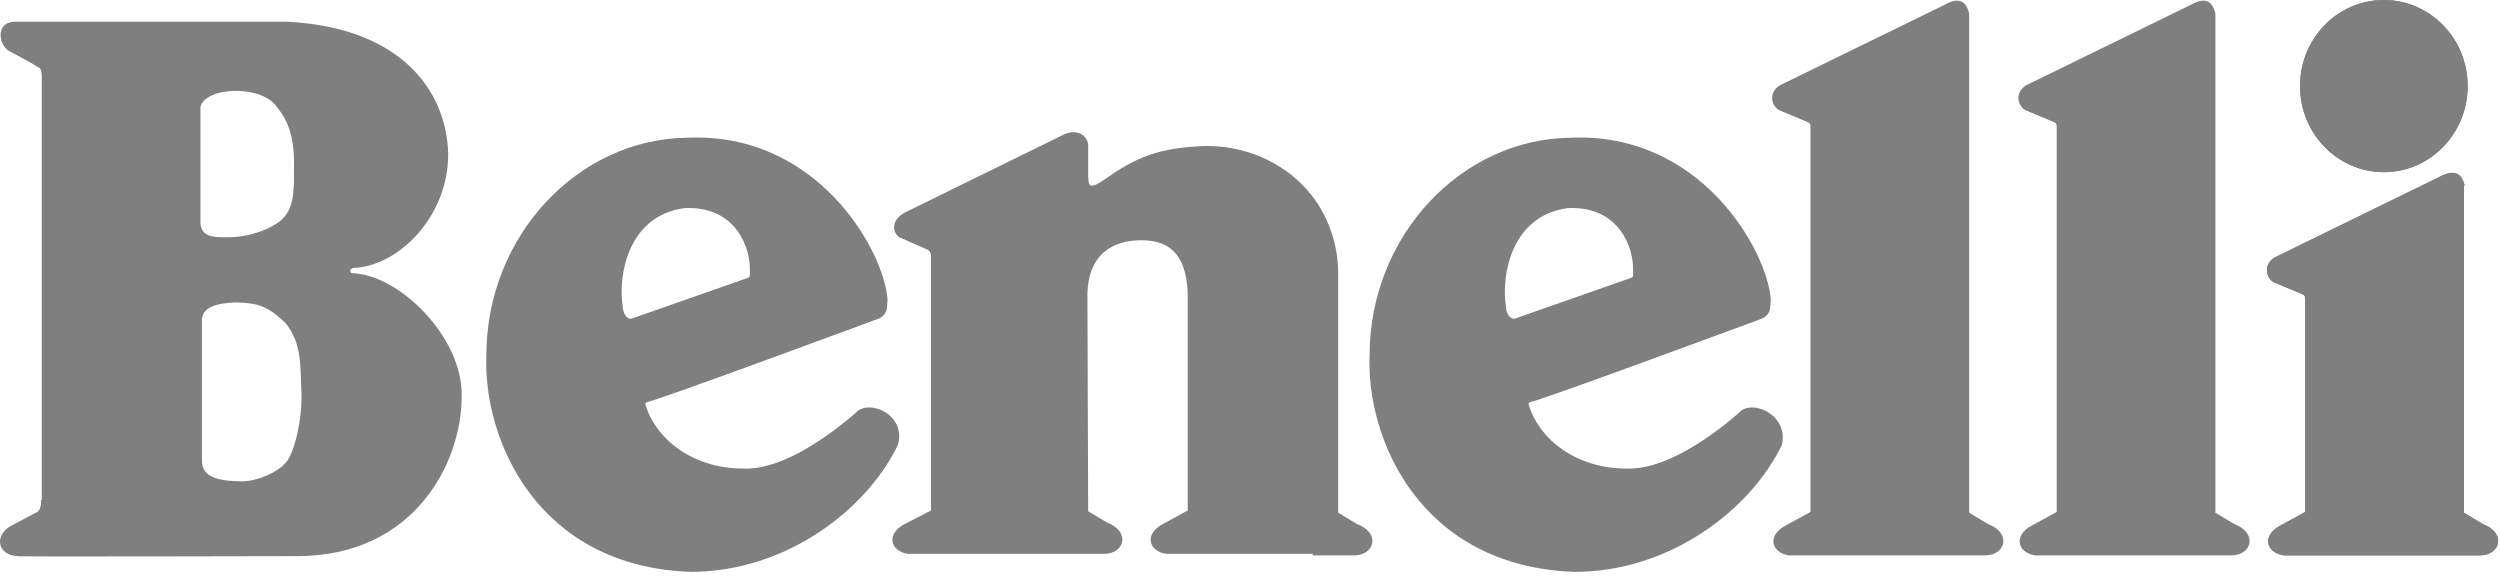
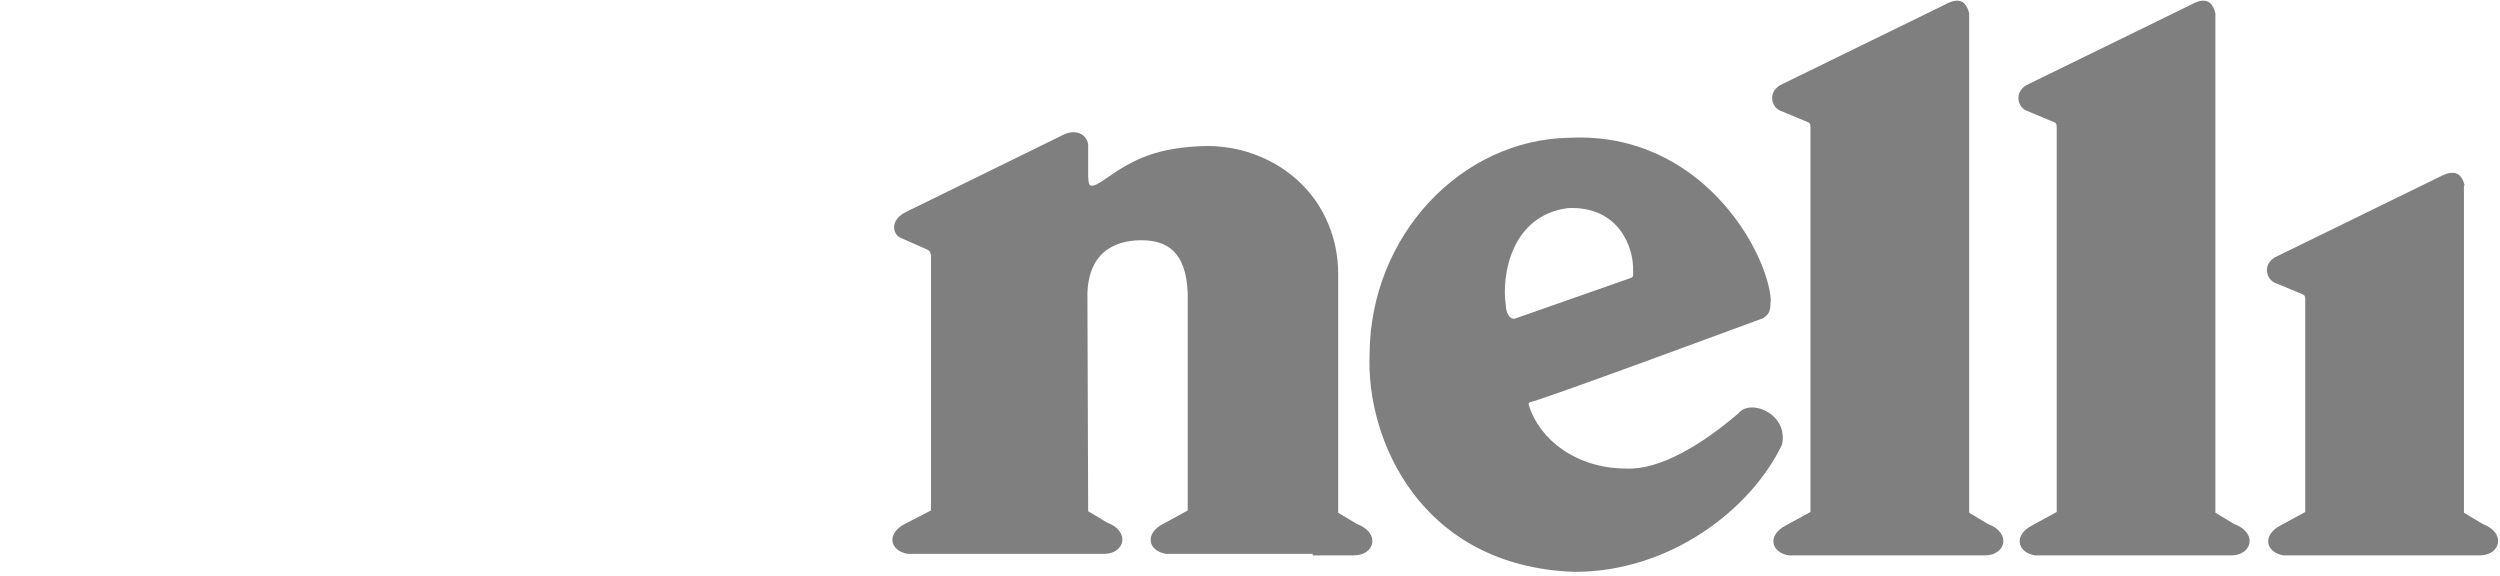
<svg xmlns="http://www.w3.org/2000/svg" width="334" height="77" viewBox="0 0 334 77" fill="none">
-   <path d="M318.481 23C324.667 23 329.681 17.851 329.681 11.5C329.681 5.149 324.667 0 318.481 0C312.296 0 307.281 5.149 307.281 11.5C307.281 17.851 312.296 23 318.481 23Z" fill="#7F7F7F" />
  <path d="M241.879 68.4L238.579 70.2C236.079 71.5 236.579 73.8 238.979 74.2H265.179C267.979 74.2 268.779 71.2 265.579 70L263.079 68.5V1.8C262.679 0.1 261.679 -0.4 259.879 0.6L237.779 11.4C236.079 12.5 236.779 14.4 237.879 14.8L241.479 16.3C242.079 16.5 241.779 17.1 241.879 16.9V68.4Z" fill="#7F7F7F" />
  <path d="M274.777 68.4L271.477 70.2C268.977 71.5 269.477 73.8 271.877 74.2H298.077C300.877 74.2 301.677 71.2 298.477 70L295.977 68.5V1.8C295.577 0.1 294.577 -0.4 292.777 0.6L270.677 11.4C268.977 12.5 269.677 14.4 270.777 14.8L274.377 16.3C274.977 16.5 274.677 17.1 274.777 16.9V68.4Z" fill="#7F7F7F" />
  <path d="M329.28 24.8C328.88 23.1 327.88 22.6 325.98 23.6L303.88 34.4C302.18 35.5 302.88 37.4 303.98 37.8L307.58 39.3C308.18 39.5 307.88 40.1 307.98 39.9V68.4L304.68 70.2C302.18 71.5 302.68 73.8 305.08 74.2H331.28C334.08 74.2 334.88 71.2 331.68 70L329.18 68.5V24.8H329.28Z" fill="#7F7F7F" />
-   <path d="M5.48 66.8C5.58 68.3 4.78 68.5 4.78 68.5L1.38 70.3C-0.82 71.6 -0.32 74.2 2.38 74.3C-0.22 74.4 39.68 74.3 39.68 74.3C55.38 74.3 61.68 61.8 61.68 53C61.88 45.1 53.38 36.7 47.08 36.5C46.78 36.5 46.58 36 47.18 35.8C53.18 35.6 59.88 29 59.88 20.6C59.68 12.2 53.68 3.7 38.38 2.9H2.08C-0.82 2.9 -0.12 6.3 1.38 6.9C1.38 6.9 4.38 8.5 4.48 8.6C5.38 9.2 5.48 8.9 5.58 10.1V66.8H5.48ZM38.08 61.9C37.28 62.9 34.58 64.3 32.38 64.3C29.58 64.3 26.98 63.9 26.98 61.6V42.6C27.18 40.9 29.18 40.5 31.48 40.4C34.38 40.5 35.68 40.8 38.08 43.1C40.48 45.9 40.08 49.4 40.28 52.5C40.38 56.7 39.08 61.1 38.08 61.9ZM37.78 29.2C37.08 30 34.18 31.7 30.38 31.7C28.48 31.7 26.78 31.7 26.78 29.6V14.3C27.38 11.7 34.28 11.3 36.68 13.9C37.88 15.4 39.38 17.2 39.28 22.3C39.28 25.1 39.38 27.6 37.78 29.2Z" fill="#7F7F7F" />
  <path d="M175.379 74.199H180.879C183.679 74.199 184.479 71.199 181.279 69.999L178.779 68.499V36.499C178.779 31.999 176.979 27.799 174.279 24.999C172.079 22.599 167.579 19.499 161.179 19.499C154.679 19.699 151.679 21.099 147.679 23.899C145.179 25.699 145.479 24.399 145.379 23.599V19.299C145.179 17.899 143.679 17.199 142.079 17.999L121.079 28.299C118.779 29.399 119.279 31.399 120.379 31.799L123.779 33.299C124.479 33.499 124.379 34.399 124.379 34.399V68.199L120.879 69.999C118.379 71.299 118.879 73.599 121.279 73.999H147.479C150.279 73.999 151.079 70.999 147.879 69.799L145.379 68.299L145.279 39.199C145.479 32.899 149.979 32.099 152.479 32.099C155.779 32.099 158.479 33.499 158.679 39.199V68.199L155.379 69.999C152.879 71.299 153.379 73.599 155.779 73.999H175.379V74.199Z" fill="#7F7F7F" />
-   <path d="M114.277 55.2C109.377 59.4 103.777 62.8 99.277 62.6C92.577 62.6 87.677 58.7 86.277 54.2C86.177 54 86.177 53.8 86.477 53.7C86.777 53.9 117.577 42.5 117.577 42.5C118.577 41.8 118.477 41.4 118.577 40C118.077 33.4 109.177 17.6 91.777 18.4C77.177 18.6 65.077 31.5 64.977 47.3C64.477 58.7 71.777 75.7 92.277 76.4C105.077 76.4 115.877 68 119.977 59.4C121.077 55.3 115.977 53.2 114.277 55.2ZM83.177 40.8C82.577 36.8 83.877 28.8 91.477 27.8C98.377 27.5 100.277 33.2 100.177 36.1C100.177 36.7 100.277 36.9 99.977 37.1L84.577 42.5C83.777 42.9 83.177 41.8 83.177 40.8Z" fill="#7F7F7F" />
  <path d="M232.277 55.2C227.377 59.4 221.777 62.8 217.277 62.6C210.577 62.6 205.677 58.7 204.277 54.2C204.177 54 204.177 53.8 204.477 53.7C204.777 53.9 235.577 42.5 235.577 42.5C236.577 41.8 236.477 41.4 236.577 40C236.077 33.4 227.177 17.6 209.777 18.4C195.177 18.6 183.077 31.5 182.977 47.3C182.477 58.7 189.777 75.7 210.377 76.4C223.177 76.4 233.977 68 238.077 59.4C238.977 55.3 233.877 53.2 232.277 55.2ZM201.177 40.8C200.577 36.8 201.877 28.8 209.477 27.8C216.377 27.5 218.277 33.2 218.177 36.1C218.177 36.7 218.277 36.9 217.977 37.1L202.577 42.5C201.777 42.9 201.177 41.8 201.177 40.8Z" fill="#7F7F7F" />
-   <path d="M318.481 23C324.667 23 329.681 17.851 329.681 11.5C329.681 5.149 324.667 0 318.481 0C312.296 0 307.281 5.149 307.281 11.5C307.281 17.851 312.296 23 318.481 23Z" fill="#7F7F7F" />
-   <path d="M329.28 24.8C328.88 23.1 327.88 22.6 325.98 23.6L303.88 34.4C302.18 35.5 302.88 37.4 303.98 37.8L307.58 39.3C308.18 39.5 307.88 40.1 307.98 39.9V68.4L304.68 70.2C302.18 71.5 302.68 73.8 305.08 74.2H331.28C334.08 74.2 334.88 71.2 331.68 70L329.18 68.5V24.8H329.28Z" fill="#7F7F7F" />
</svg>